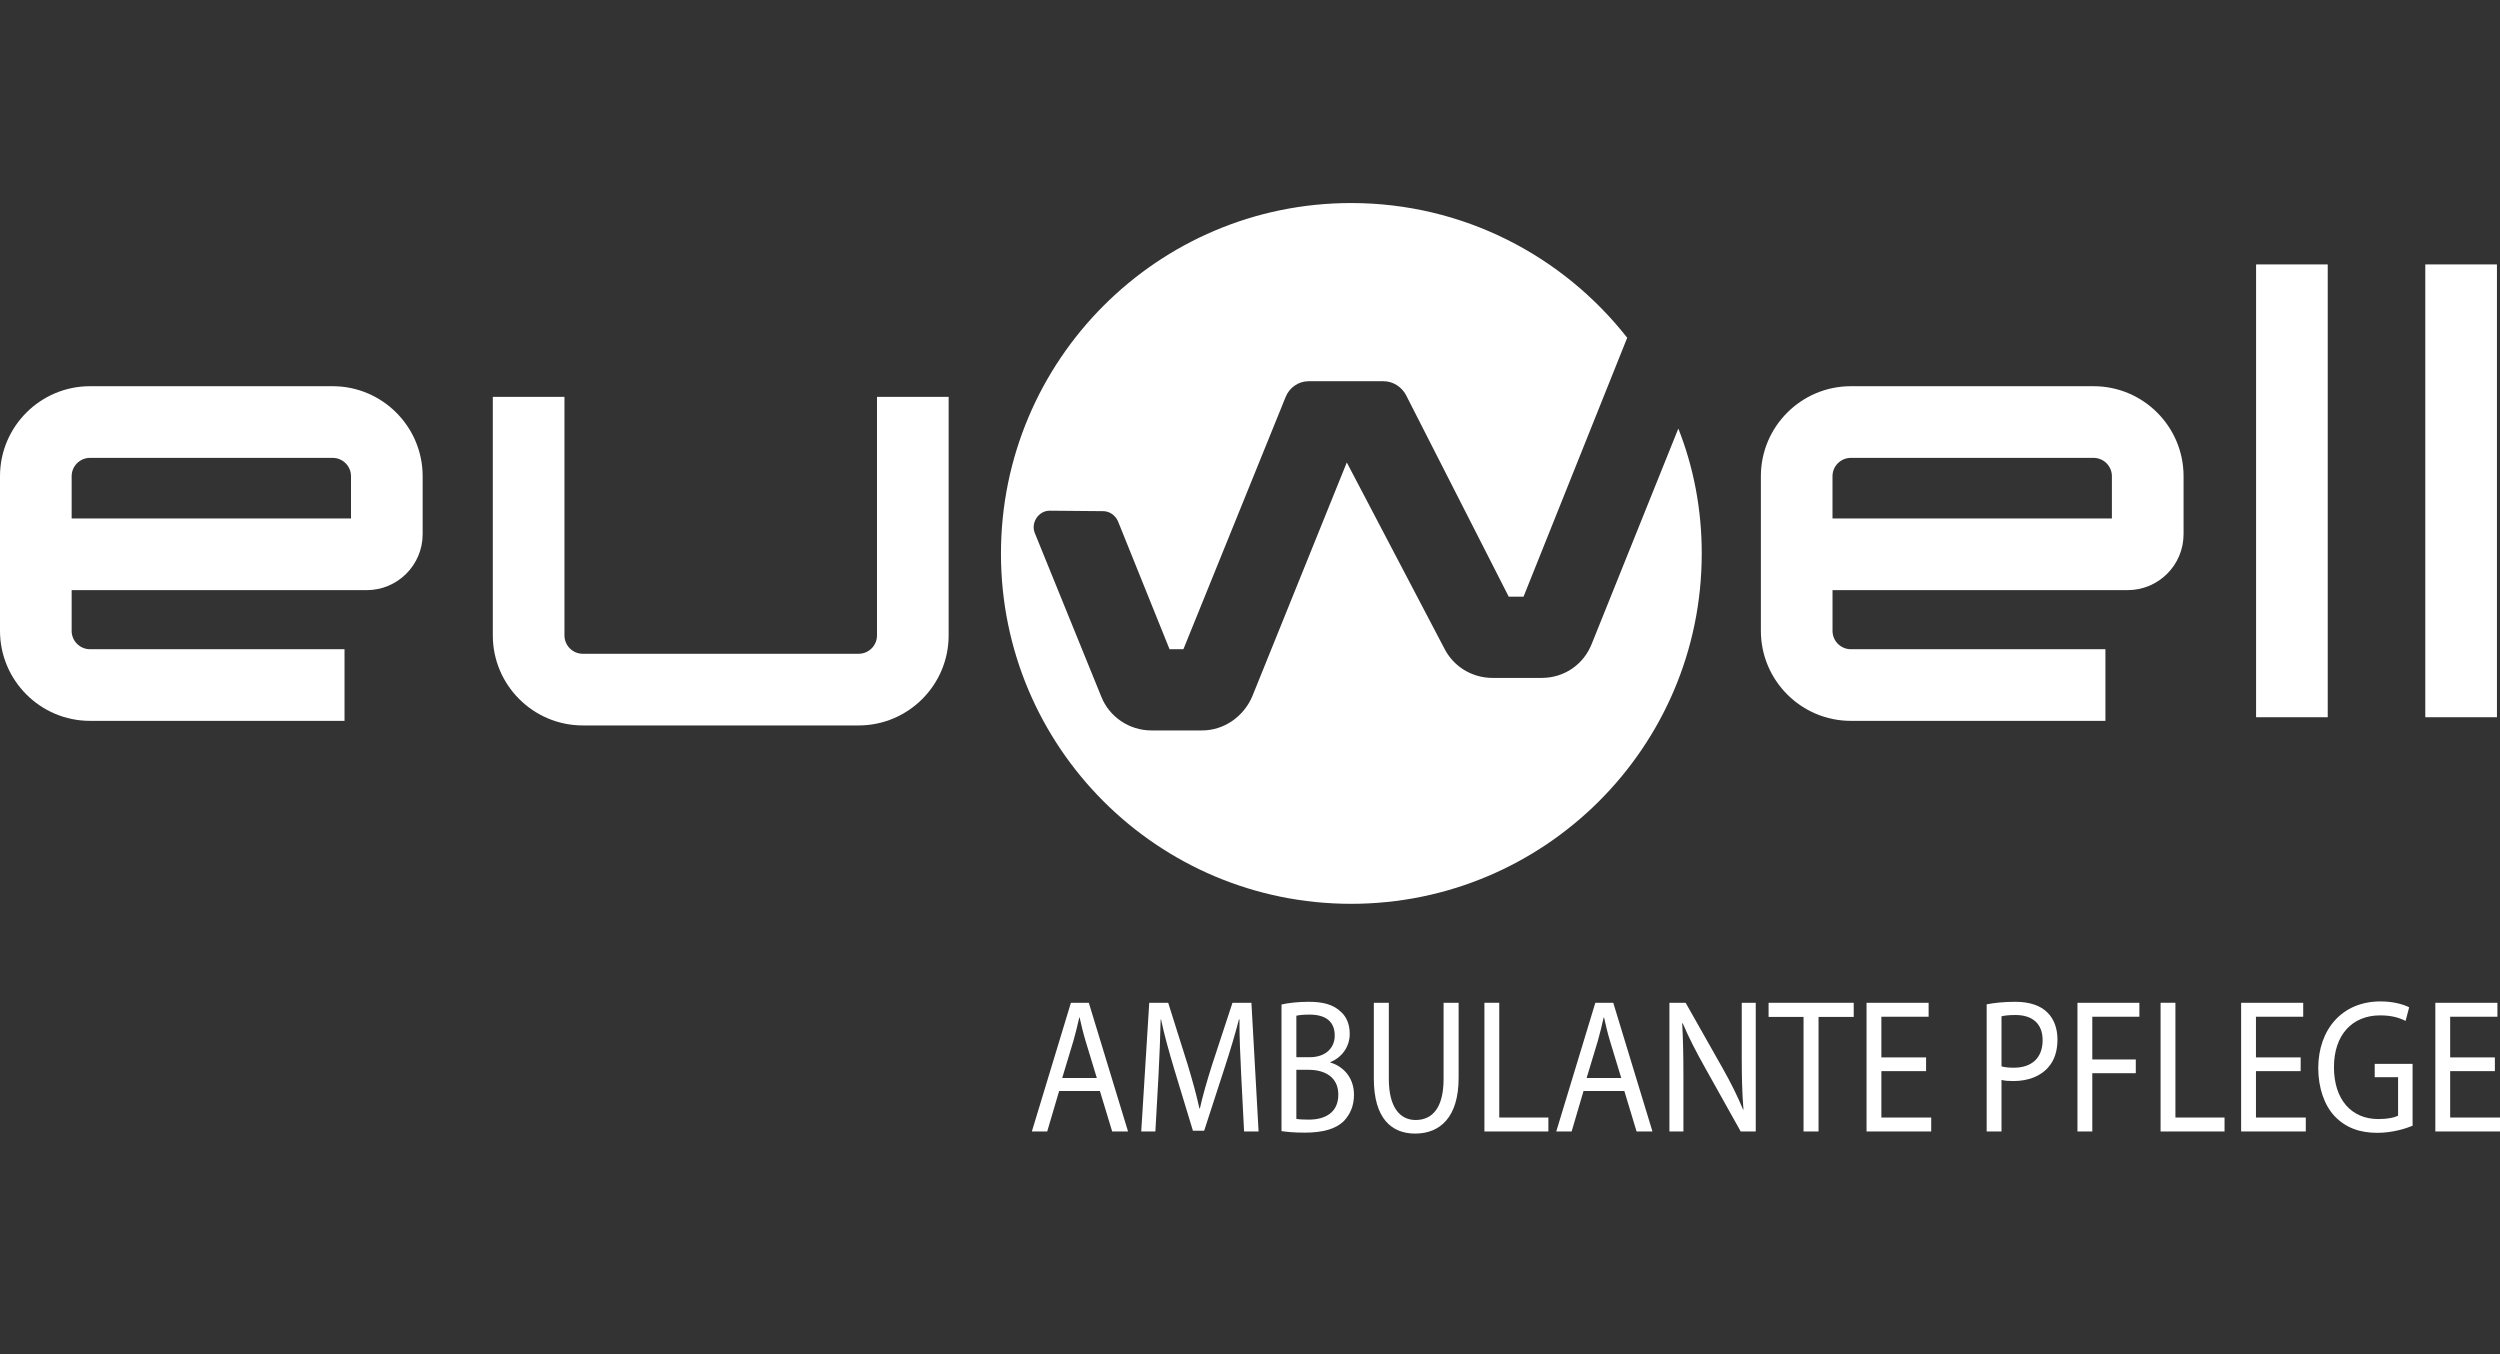
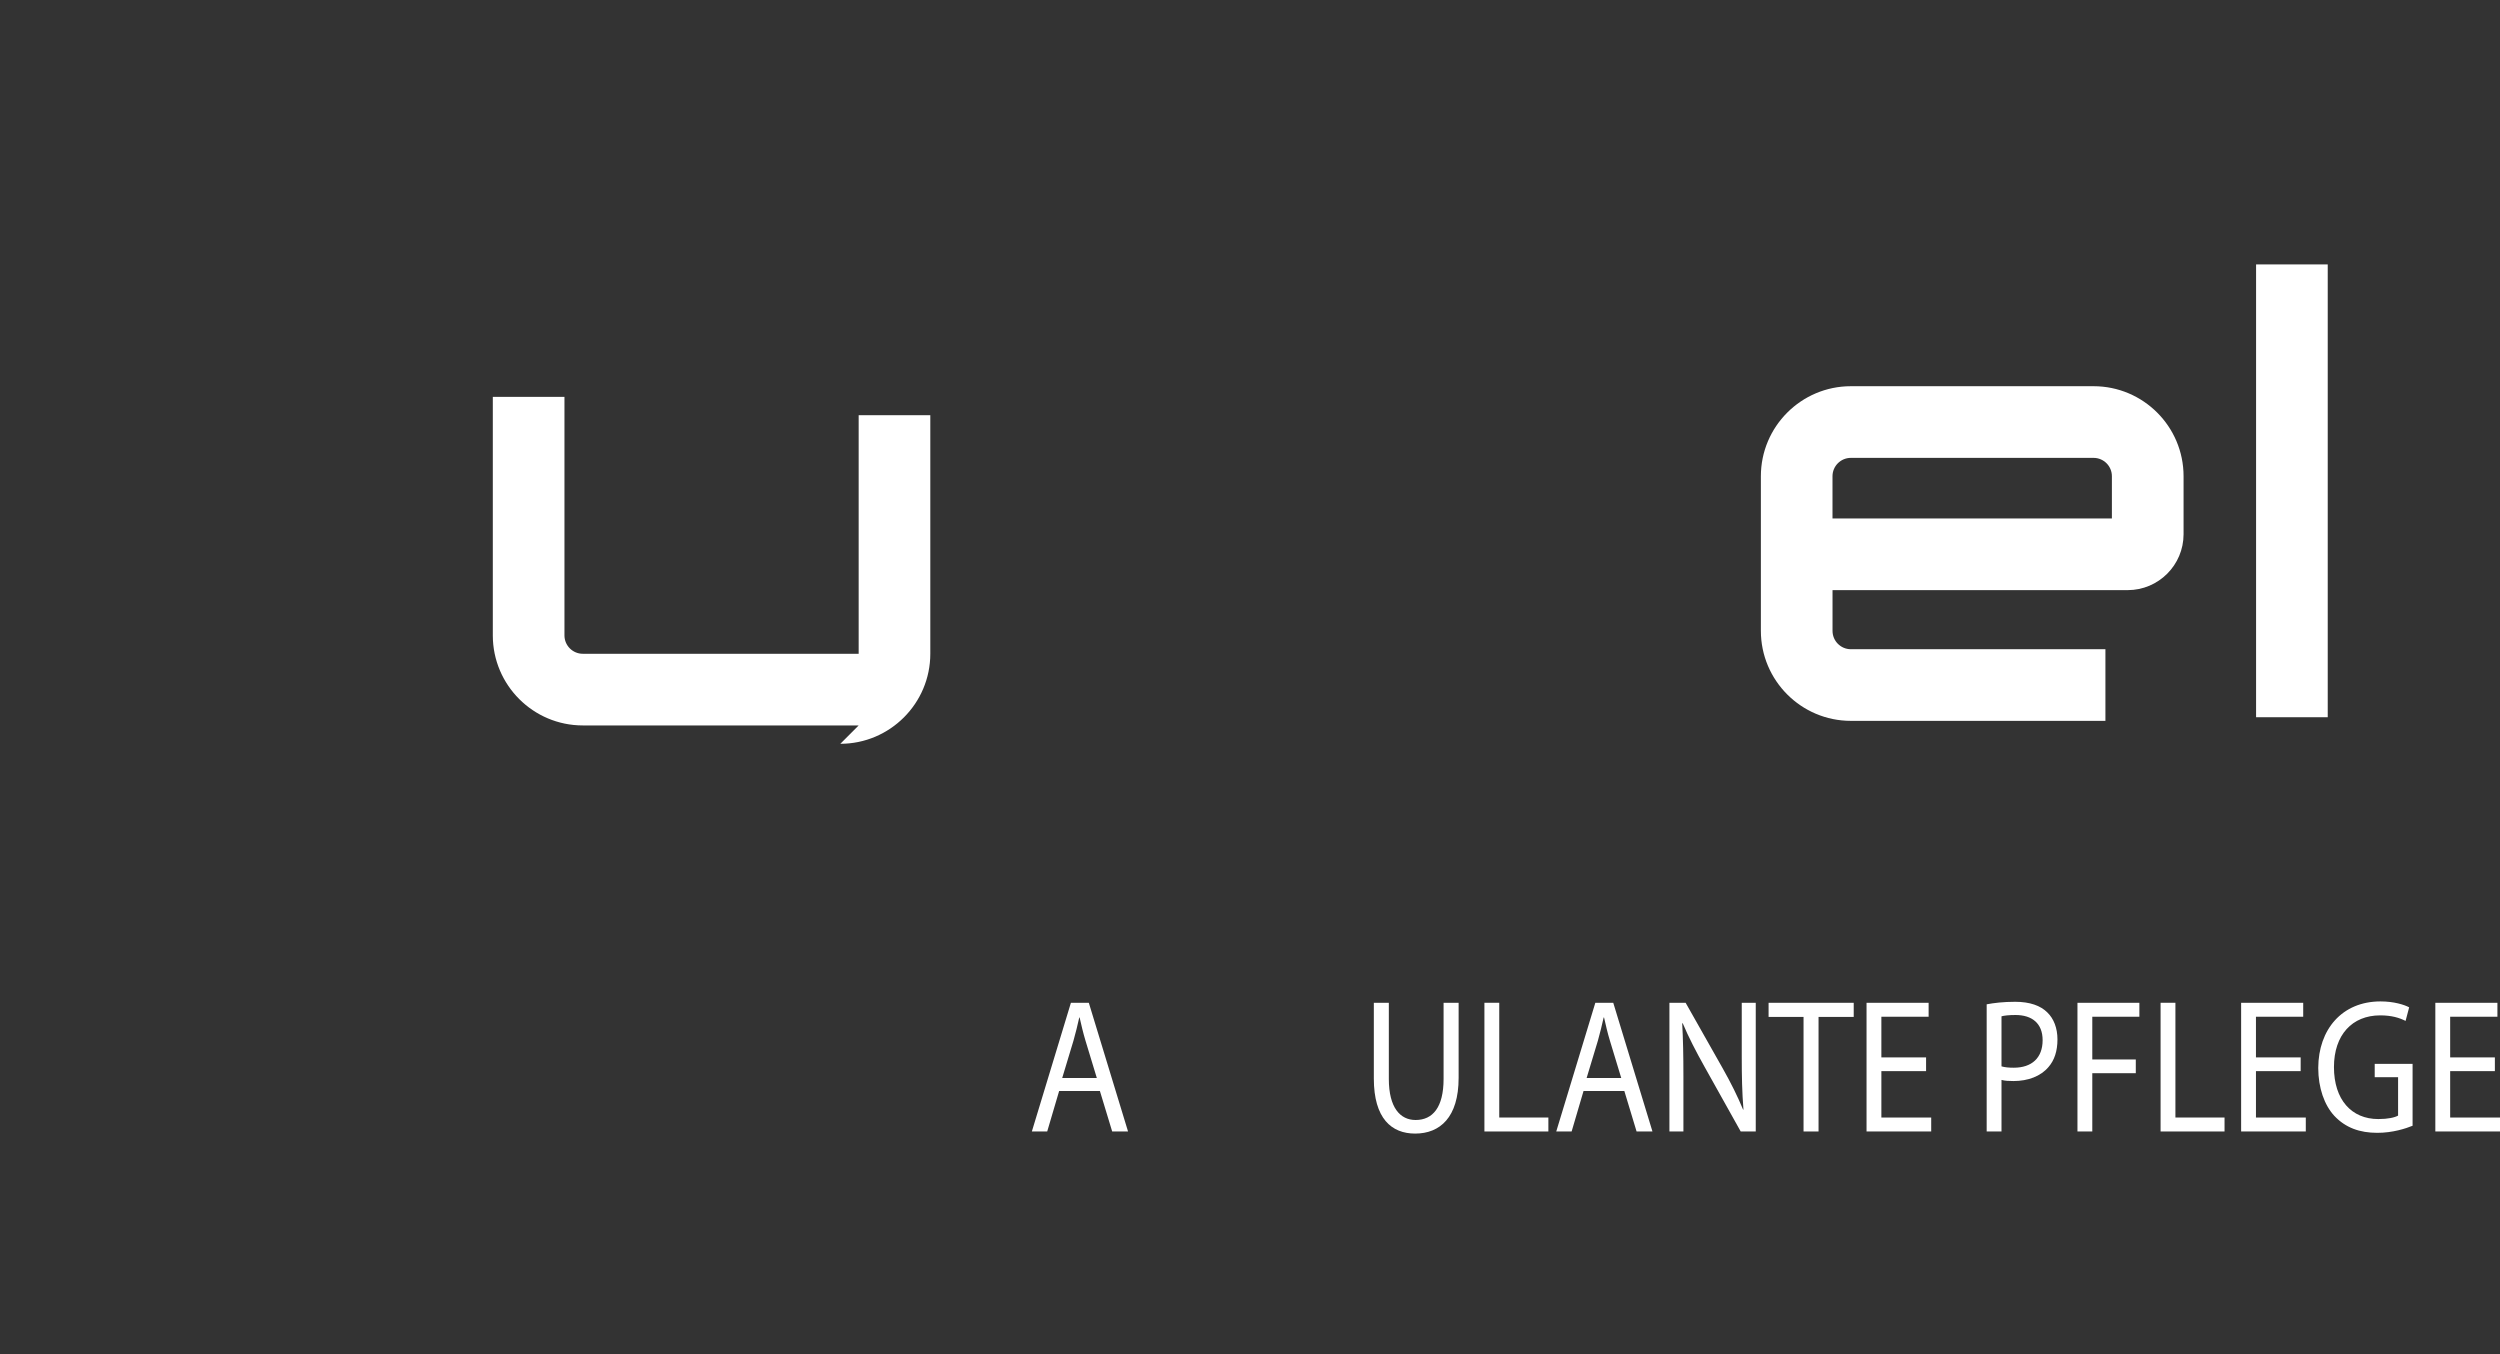
<svg xmlns="http://www.w3.org/2000/svg" id="Ebene_1" version="1.1" viewBox="0 0 120 65">
  <rect x="0" y="0" width="120" height="65" fill="#333333" stroke="none" />
  <defs>
    <style> .st0 { fill: #fff; } </style>
  </defs>
-   <path class="st0" d="M41.216,34.821h-13.242c-2.381,0-4.319-1.939-4.319-4.321v-11.45h3.439v11.45c0,.486.395.881.88.881h13.242c.485,0,.88-.395.88-.881v-11.45h3.439v11.45c0,2.381-1.938,4.321-4.319,4.321Z" />
-   <path class="st0" d="M16.538,34.601H4.319c-2.381,0-4.319-1.939-4.319-4.321v-7.423c0-2.381,1.938-4.319,4.319-4.319h11.649c2.381,0,4.319,1.938,4.319,4.319v2.786c0,1.479-1.204,2.683-2.683,2.683H3.439v1.955c0,.486.395.881.88.881h12.218v3.439ZM3.439,24.887h13.409v-2.029c0-.485-.395-.88-.88-.88H4.319c-.485,0-.88.395-.88.88v2.029Z" />
+   <path class="st0" d="M41.216,34.821h-13.242c-2.381,0-4.319-1.939-4.319-4.321v-11.45h3.439v11.45c0,.486.395.881.88.881h13.242v-11.45h3.439v11.45c0,2.381-1.938,4.321-4.319,4.321Z" />
  <path class="st0" d="M101.06,34.601h-12.219c-2.383,0-4.319-1.939-4.319-4.321v-7.423c0-2.381,1.937-4.319,4.319-4.319h11.651c2.383,0,4.319,1.938,4.319,4.319v2.786c0,1.479-1.202,2.683-2.683,2.683h-14.167v1.955c0,.486.394.881.88.881h12.219v3.439ZM87.96,24.887h13.411v-2.029c0-.485-.394-.88-.88-.88h-11.651c-.486,0-.88.395-.88.88v2.029Z" />
  <rect class="st0" x="108.292" y="12.692" width="3.439" height="21.735" />
-   <rect class="st0" x="116.414" y="12.692" width="3.439" height="21.735" />
-   <path class="st0" d="M81.683,26.576c0,9.286-7.544,16.807-16.83,16.807s-16.807-7.521-16.807-16.807,7.521-16.83,16.807-16.83c5.366,0,10.158,2.522,13.253,6.466l-4.976,12.428h-.711l-4.93-9.676c-.206-.39-.619-.665-1.078-.665h-3.6c-.481,0-.917.298-1.101.757l-4.907,12.107h-.665l-2.476-6.145c-.138-.298-.413-.482-.711-.482l-2.568-.023c-.527,0-.917.573-.711,1.078l3.187,7.842c.39.986,1.353,1.628,2.408,1.628h2.431c1.055,0,1.995-.665,2.408-1.628l4.54-11.235,4.678,8.92c.436.871,1.33,1.422,2.316,1.422h2.362c1.078,0,2.018-.642,2.408-1.651l4.15-10.318c.734,1.857,1.124,3.875,1.124,6.007Z" />
  <g>
    <path class="st0" d="M50.839,52.367l-.573,1.944h-.737l1.875-6.178h.859l1.883,6.178h-.761l-.59-1.944h-1.956ZM52.648,51.745l-.54-1.778c-.123-.405-.205-.77-.287-1.129h-.016c-.082.367-.172.743-.279,1.117l-.54,1.789h1.662Z" />
-     <path class="st0" d="M59.577,51.597c-.041-.862-.09-1.897-.082-2.667h-.025c-.188.723-.417,1.494-.696,2.347l-.974,2.998h-.54l-.893-2.942c-.262-.871-.483-1.67-.638-2.403h-.017c-.016.77-.057,1.805-.106,2.732l-.148,2.649h-.679l.385-6.178h.909l.941,2.987c.229.761.418,1.44.557,2.082h.024c.14-.625.336-1.303.582-2.082l.982-2.987h.909l.344,6.178h-.696l-.139-2.714Z" />
-     <path class="st0" d="M61.512,48.216c.311-.074.803-.13,1.303-.13.712,0,1.17.139,1.514.45.286.237.458.605.458,1.09,0,.596-.352,1.12-.934,1.357v.018c.524.148,1.138.634,1.138,1.55,0,.531-.188.936-.466,1.238-.384.394-1.006.578-1.908.578-.49,0-.868-.038-1.105-.074v-6.077ZM62.225,50.746h.646c.754,0,1.196-.441,1.196-1.037,0-.723-.492-1.008-1.212-1.008-.328,0-.516.027-.63.054v1.991ZM62.225,53.706c.138.027.344.036.598.036.736,0,1.416-.302,1.416-1.2,0-.844-.648-1.191-1.424-1.191h-.59v2.356Z" />
    <path class="st0" d="M66.664,48.133v3.657c0,1.384.55,1.97,1.286,1.97.818,0,1.342-.605,1.342-1.97v-3.657h.722v3.603c0,1.897-.894,2.676-2.088,2.676-1.13,0-1.982-.723-1.982-2.64v-3.639h.72Z" />
    <path class="st0" d="M71.252,48.133h.712v5.508h2.358v.67h-3.07v-6.178Z" />
    <path class="st0" d="M76.01,52.367l-.572,1.944h-.738l1.876-6.178h.86l1.882,6.178h-.762l-.588-1.944h-1.958ZM77.82,51.745l-.54-1.778c-.124-.405-.204-.77-.286-1.129h-.018c-.082.367-.172.743-.278,1.117l-.54,1.789h1.662Z" />
    <path class="st0" d="M80.132,54.311v-6.178h.778l1.768,3.126c.41.723.73,1.375.992,2.006l.016-.009c-.066-.824-.082-1.576-.082-2.539v-2.584h.672v6.178h-.722l-1.752-3.135c-.384-.687-.752-1.393-1.032-2.062l-.024.009c.042.779.058,1.523.058,2.548v2.64h-.672Z" />
    <path class="st0" d="M86.57,48.812h-1.678v-.678h4.086v.678h-1.688v5.499h-.72v-5.499Z" />
    <path class="st0" d="M92.452,51.413h-2.146v2.228h2.392v.67h-3.104v-6.178h2.98v.67h-2.268v1.953h2.146v.658Z" />
    <path class="st0" d="M95.36,48.207c.344-.065.794-.121,1.368-.121.704,0,1.22.184,1.548.515.302.293.482.741.482,1.292,0,.56-.148.999-.426,1.319-.376.45-.99.678-1.686.678-.214,0-.41-.009-.574-.054v2.474h-.712v-6.104ZM96.072,51.185c.156.047.352.065.59.065.86,0,1.384-.468,1.384-1.321,0-.815-.516-1.209-1.302-1.209-.312,0-.548.027-.672.063v2.403Z" />
    <path class="st0" d="M99.718,48.133h2.972v.67h-2.26v2.053h2.088v.658h-2.088v2.797h-.712v-6.178Z" />
    <path class="st0" d="M103.708,48.133h.712v5.508h2.358v.67h-3.07v-6.178Z" />
    <path class="st0" d="M110.432,51.413h-2.146v2.228h2.392v.67h-3.104v-6.178h2.98v.67h-2.268v1.953h2.146v.658Z" />
    <path class="st0" d="M115.804,54.036c-.318.13-.95.34-1.694.34-.836,0-1.524-.24-2.064-.817-.474-.513-.77-1.337-.77-2.3.008-1.843,1.138-3.191,2.99-3.191.638,0,1.138.157,1.374.284l-.172.652c-.294-.148-.662-.266-1.22-.266-1.342,0-2.218.936-2.218,2.483,0,1.567.844,2.494,2.128,2.494.468,0,.786-.074.95-.166v-1.843h-1.122v-.64h1.818v2.969Z" />
    <path class="st0" d="M119.754,51.413h-2.146v2.228h2.392v.67h-3.104v-6.178h2.98v.67h-2.268v1.953h2.146v.658Z" />
  </g>
</svg>